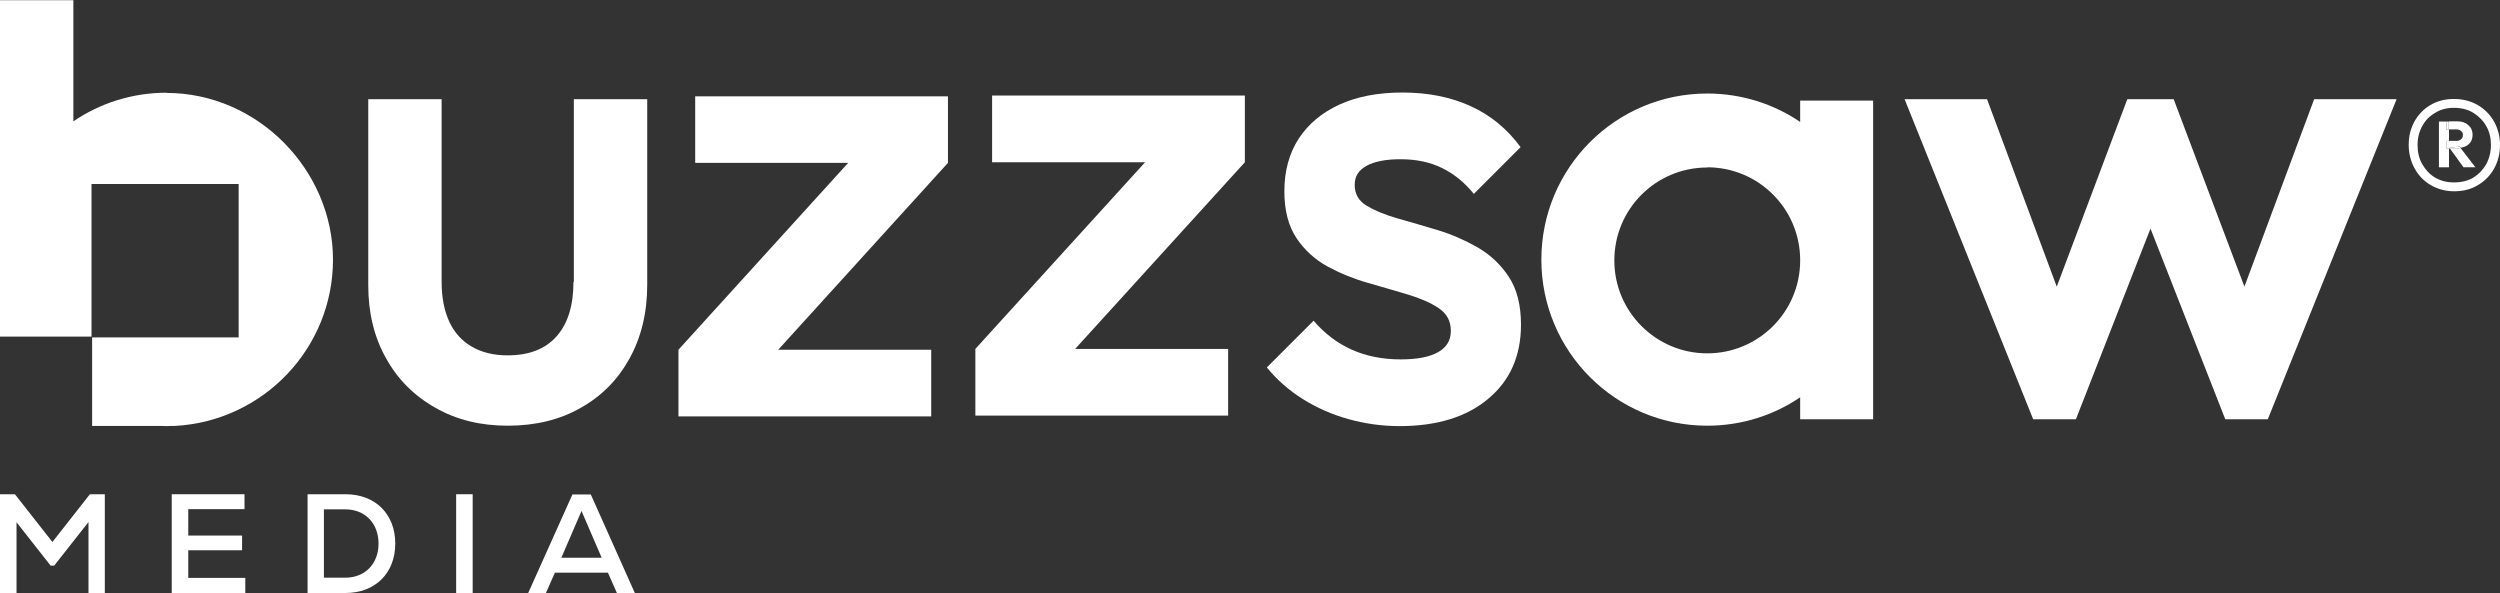
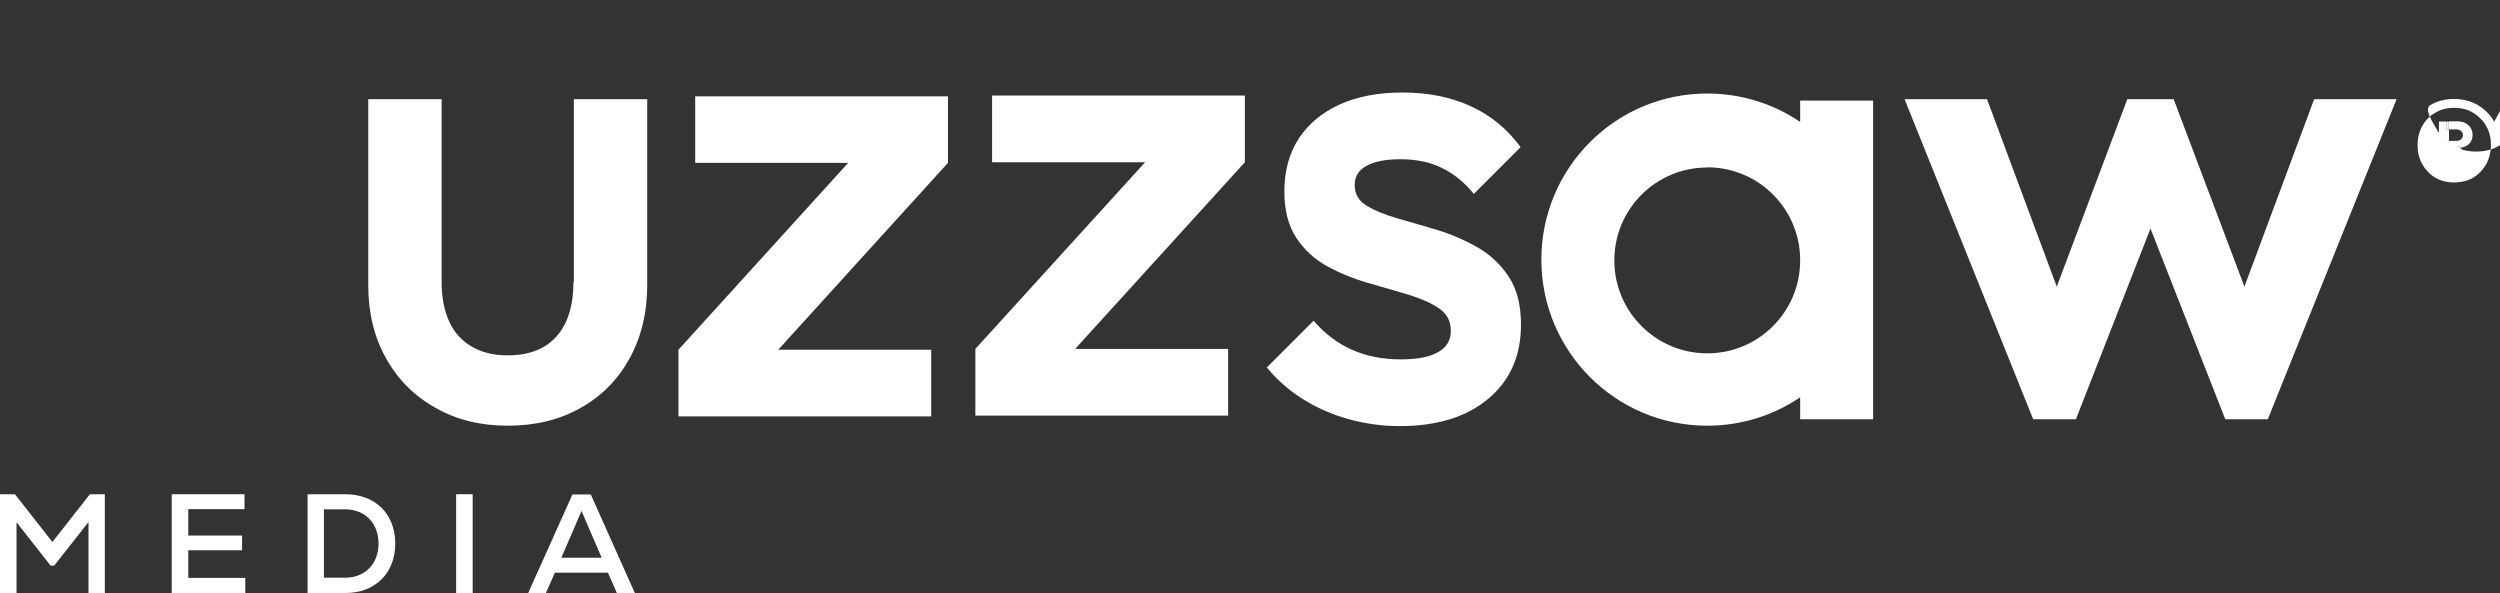
<svg xmlns="http://www.w3.org/2000/svg" id="Layer_2" data-name="Layer 2" viewBox="0 0 124.03 29.42">
  <rect x="0" y="0" width="124.03" height="29.42" fill="#333333" stroke="none" />
  <defs>
    <style>
      .cls-1 {
        fill: none;
      }

      .cls-2 {
        fill-rule: evenodd;
      }

      .cls-2, .cls-3 {
        fill: #fff;
      }
    </style>
  </defs>
  <g id="Layer_1-2" data-name="Layer 1">
    <g>
      <g>
        <path class="cls-3" d="M5.2,24.52v4.9h-.81v-3.52l-1.7,2.16h-.18l-1.69-2.15v3.51h-.82v-4.9h.74l1.86,2.37,1.86-2.37h.74Z" />
        <path class="cls-3" d="M12.17,28.67v.75h-3.65v-4.9h3.61v.74h-2.79v1.31h2.67v.73h-2.67v1.37h2.84Z" />
        <path class="cls-3" d="M19.61,26.97c0,1.47-1,2.45-2.47,2.45h-1.88v-4.9h1.88c1.48,0,2.47.98,2.47,2.45ZM18.78,26.97c0-1.01-.67-1.7-1.65-1.7h-1.06v3.39h1.06c.98,0,1.65-.69,1.65-1.69Z" />
        <path class="cls-3" d="M22.63,24.52h.82v4.9h-.82v-4.9Z" />
        <path class="cls-3" d="M30.16,28.41h-2.63l-.45,1.02h-.88l2.2-4.9h.91l2.19,4.9h-.89l-.45-1.02ZM27.85,27.67h2l-1-2.32-1,2.32Z" />
      </g>
      <circle class="cls-1" cx="84.69" cy="12.86" r="4.63" transform="translate(-.97 13.73) rotate(-9.22)" />
      <path class="cls-1" d="M122.71,5.6c-.27-.17-.59-.25-.96-.25s-.66.08-.94.25c-.27.17-.48.39-.64.66-.15.28-.23.59-.23.93s.08.67.23.95.37.5.64.67c.27.16.58.24.94.24s.69-.08.96-.24c.27-.16.49-.39.64-.67.16-.28.23-.6.23-.95s-.08-.66-.23-.93c-.16-.27-.37-.5-.64-.66ZM122.23,8.3h0l-.68-.94h-.05v.94h-.5v-2.27h.38s.54,0,.54,0c.22,0,.4.06.54.19.14.13.21.29.21.48s-.07.36-.21.48c-.1.09-.23.13-.37.16l.74.96h-.59Z" />
      <path class="cls-1" d="M121.86,6.99c.1,0,.17-.03.23-.08.06-.05.09-.12.09-.2,0-.09-.03-.16-.09-.21-.06-.05-.13-.08-.23-.08h-.37v.56h.37Z" />
      <polygon class="cls-3" points="111.35 14.22 107.84 4.92 106.69 4.92 105.54 4.92 102.04 14.22 98.58 4.92 94.49 4.92 100.87 20.8 102.99 20.8 106.69 11.34 110.4 20.8 112.51 20.8 118.9 4.92 114.81 4.92 111.35 14.22" />
      <path class="cls-3" d="M67.79,8.23c.4-.22.96-.33,1.69-.33.77,0,1.46.14,2.05.43.6.29,1.13.72,1.59,1.29l2.32-2.32c-.66-.9-1.48-1.58-2.47-2.03-.98-.45-2.11-.68-3.39-.68-1.21,0-2.26.2-3.13.6-.87.4-1.54.96-2.02,1.69-.47.73-.71,1.6-.71,2.61,0,.95.2,1.72.6,2.32s.91,1.06,1.54,1.41c.63.34,1.29.61,1.99.81.69.2,1.36.39,1.99.58.63.19,1.14.41,1.54.68s.6.64.6,1.12-.21.82-.63,1.06c-.42.24-1.04.36-1.85.36-.9,0-1.72-.16-2.43-.48-.72-.32-1.35-.8-1.9-1.44l-2.32,2.32c.51.62,1.1,1.14,1.79,1.57.68.43,1.43.76,2.25.99.82.23,1.67.35,2.55.35,1.85,0,3.32-.45,4.4-1.36,1.08-.9,1.62-2.13,1.62-3.67,0-.97-.2-1.76-.6-2.37-.4-.61-.91-1.09-1.54-1.46-.63-.36-1.29-.65-1.98-.86-.69-.21-1.36-.4-1.99-.58-.63-.18-1.14-.39-1.54-.63-.4-.24-.6-.58-.6-1.03s.2-.74.6-.96Z" />
      <path class="cls-3" d="M28.45,13.99c0,1.17-.28,2.07-.84,2.7s-1.37.94-2.43.94c-.68,0-1.27-.14-1.77-.43-.5-.29-.87-.7-1.12-1.24-.25-.54-.38-1.2-.38-1.97V4.92h-3.64v9.23c0,1.37.29,2.57.88,3.62.58,1.05,1.4,1.87,2.45,2.46,1.05.6,2.24.89,3.59.89h0c1.37,0,2.57-.29,3.61-.88,1.04-.58,1.85-1.4,2.43-2.45.58-1.05.88-2.27.88-3.66V4.92h-3.64v9.06Z" />
      <path class="cls-3" d="M121.9,7.36h-.36l.68.94h.59l-.74-.96c-.06.01-.11.03-.18.03Z" />
-       <path class="cls-3" d="M123.74,6.04c-.19-.34-.46-.62-.8-.82-.34-.2-.74-.31-1.19-.31s-.83.1-1.17.3c-.34.2-.6.47-.79.81-.19.34-.29.73-.29,1.16s.1.82.29,1.17c.19.35.46.63.8.83.34.2.73.31,1.17.31s.84-.1,1.18-.31c.34-.2.61-.48.8-.82.19-.35.29-.74.29-1.17s-.1-.8-.29-1.15ZM123.35,8.14c-.16.28-.37.5-.64.67-.27.16-.59.24-.96.24s-.66-.08-.94-.24c-.27-.16-.48-.39-.64-.67s-.23-.6-.23-.95.08-.66.23-.93c.15-.28.36-.5.64-.66.27-.17.58-.25.94-.25s.69.08.96.25c.27.17.49.39.64.66.16.28.23.59.23.93s-.08.67-.23.95Z" />
+       <path class="cls-3" d="M123.74,6.04c-.19-.34-.46-.62-.8-.82-.34-.2-.74-.31-1.19-.31s-.83.1-1.17.3s.1.82.29,1.17c.19.35.46.63.8.83.34.2.73.31,1.17.31s.84-.1,1.18-.31c.34-.2.61-.48.8-.82.19-.35.29-.74.29-1.17s-.1-.8-.29-1.15ZM123.35,8.14c-.16.28-.37.5-.64.67-.27.16-.59.24-.96.24s-.66-.08-.94-.24c-.27-.16-.48-.39-.64-.67s-.23-.6-.23-.95.08-.66.23-.93c.15-.28.36-.5.64-.66.27-.17.58-.25.94-.25s.69.08.96.25c.27.17.49.39.64.66.16.28.23.59.23.93s-.08.67-.23.95Z" />
      <polygon class="cls-3" points="121.76 9.49 121.76 9.49 121.76 9.49 121.76 9.49" />
      <path class="cls-3" d="M122.03,7.26l.06.07c.14-.03.27-.07.37-.16.14-.12.21-.28.21-.48s-.07-.36-.21-.48c-.14-.13-.32-.19-.54-.19h-.54s.12,0,.12,0v.4h.37c.1,0,.17.03.23.08.06.05.09.12.09.21,0,.08-.03.15-.09.2-.06.05-.13.08-.23.08h-.37v.38h.05l-.03-.04.51-.06Z" />
      <path class="cls-3" d="M122.08,7.34l-.06-.07-.51.06.03.04h.36c.07,0,.12-.02.18-.03Z" />
      <polygon class="cls-3" points="121.37 6.99 121.37 7.36 121.37 7.36 121.5 7.36 121.5 6.99 121.37 6.99" />
      <rect class="cls-3" x="121.37" y="6.03" width=".12" height=".4" />
      <polygon class="cls-3" points="121.37 7.36 121.37 6.99 121.5 6.99 121.5 6.43 121.37 6.43 121.37 6.03 121 6.03 121 8.3 121.5 8.3 121.5 7.36 121.37 7.36 121.37 7.36" />
      <polygon class="cls-3" points="34.49 4.78 34.49 8.08 40.37 8.08 42.08 8.08 33.66 17.35 33.66 18.67 33.66 20.66 40.32 20.66 46.2 20.66 46.2 17.35 40.32 17.35 38.61 17.35 47.03 8.08 47.03 6.76 47.03 4.78 40.37 4.78 34.49 4.78" />
      <polygon class="cls-3" points="49.22 4.74 49.22 8.05 55.1 8.05 56.81 8.05 48.39 17.31 48.39 18.63 48.39 20.62 55.04 20.62 60.93 20.62 60.93 17.31 55.04 17.31 53.34 17.31 61.76 8.05 61.76 6.72 61.76 4.74 55.1 4.74 49.22 4.74" />
-       <path class="cls-3" d="M8.27,4.6c-1.71,0-3.31.52-4.63,1.42v-3.94h0s0-2.07,0-2.07H0v11.79h0v4.9h4.54v-7.57h7.3v7.61h-7.27v4.39h3.43c.09,0,.17.01.26.01s.17-.01.26-.01h.17c4.36-.24,7.83-3.84,7.83-8.25s-3.7-8.27-8.27-8.27Z" />
      <path class="cls-2" d="M84.7,8.3c2.54,0,4.6,2.05,4.61,4.59v.05c-.01,2.54-2.07,4.59-4.61,4.59s-4.61-2.06-4.61-4.61,2.06-4.61,4.61-4.61ZM89.31,6.07v-1.08h3.62v15.81h-3.62v-1.09c-1.31.89-2.9,1.41-4.61,1.41-4.55,0-8.23-3.69-8.23-8.24s3.68-8.24,8.23-8.24c1.71,0,3.3.52,4.61,1.41h0Z" />
    </g>
  </g>
</svg>